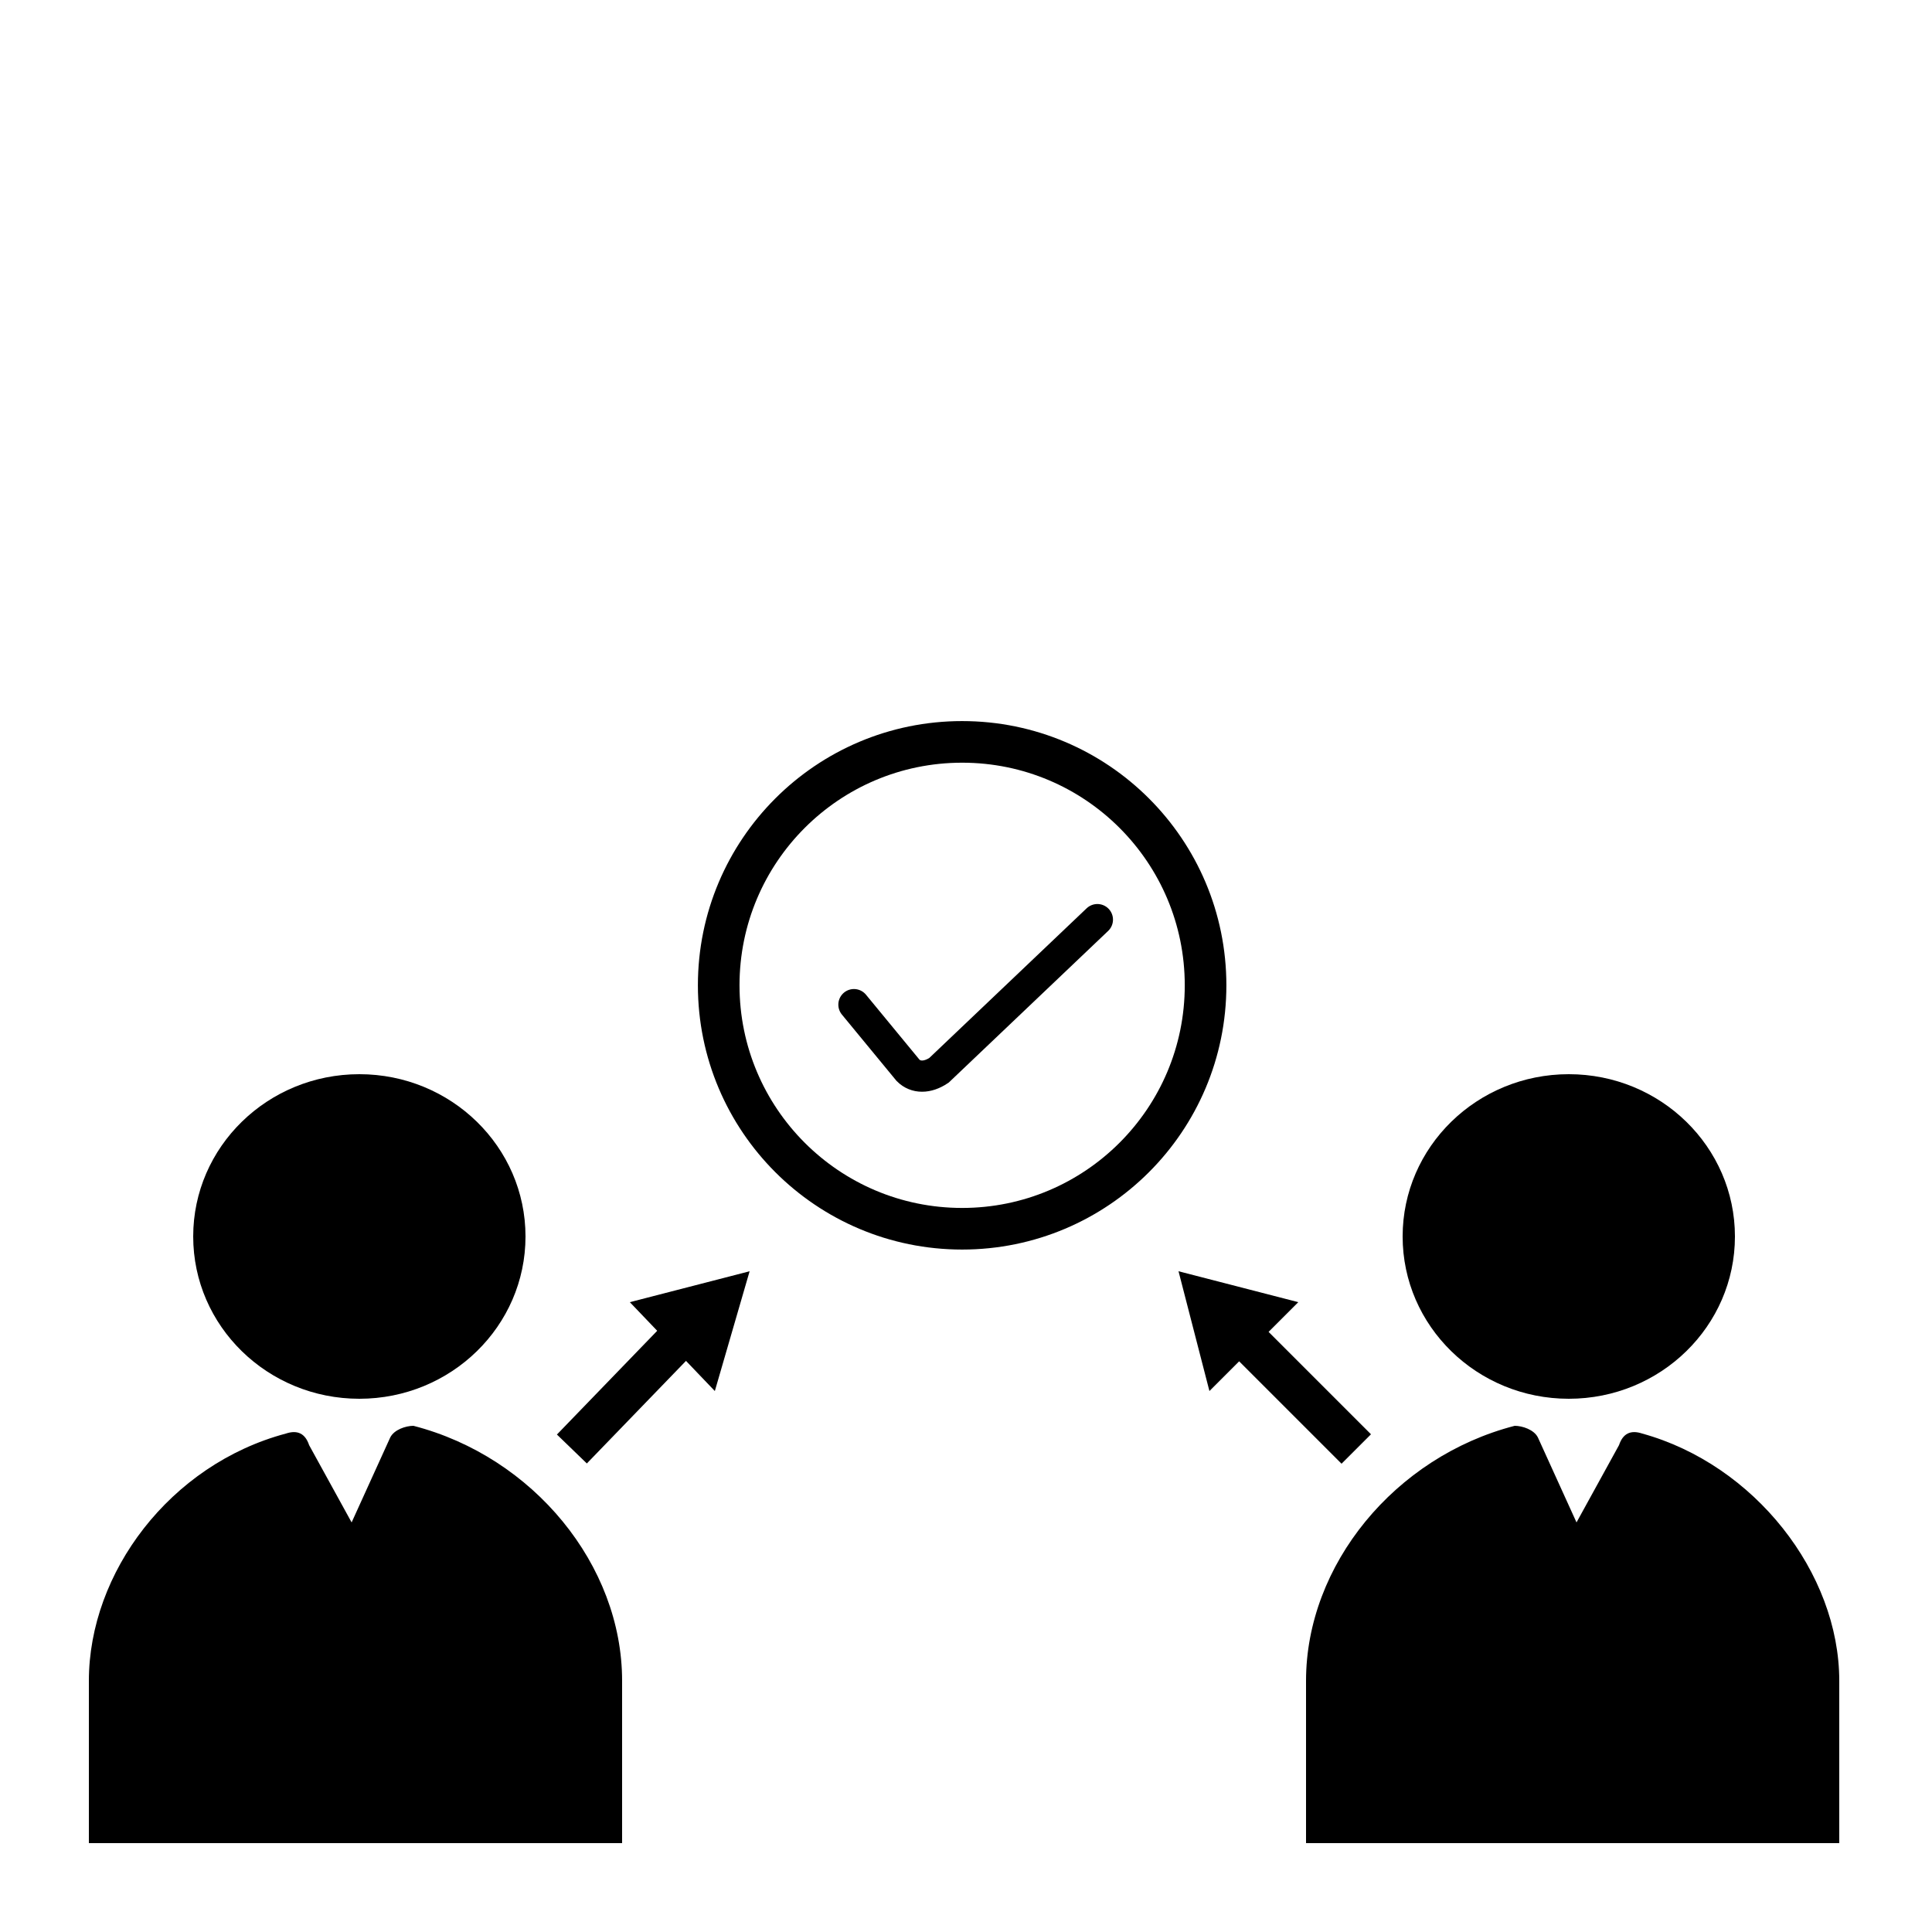
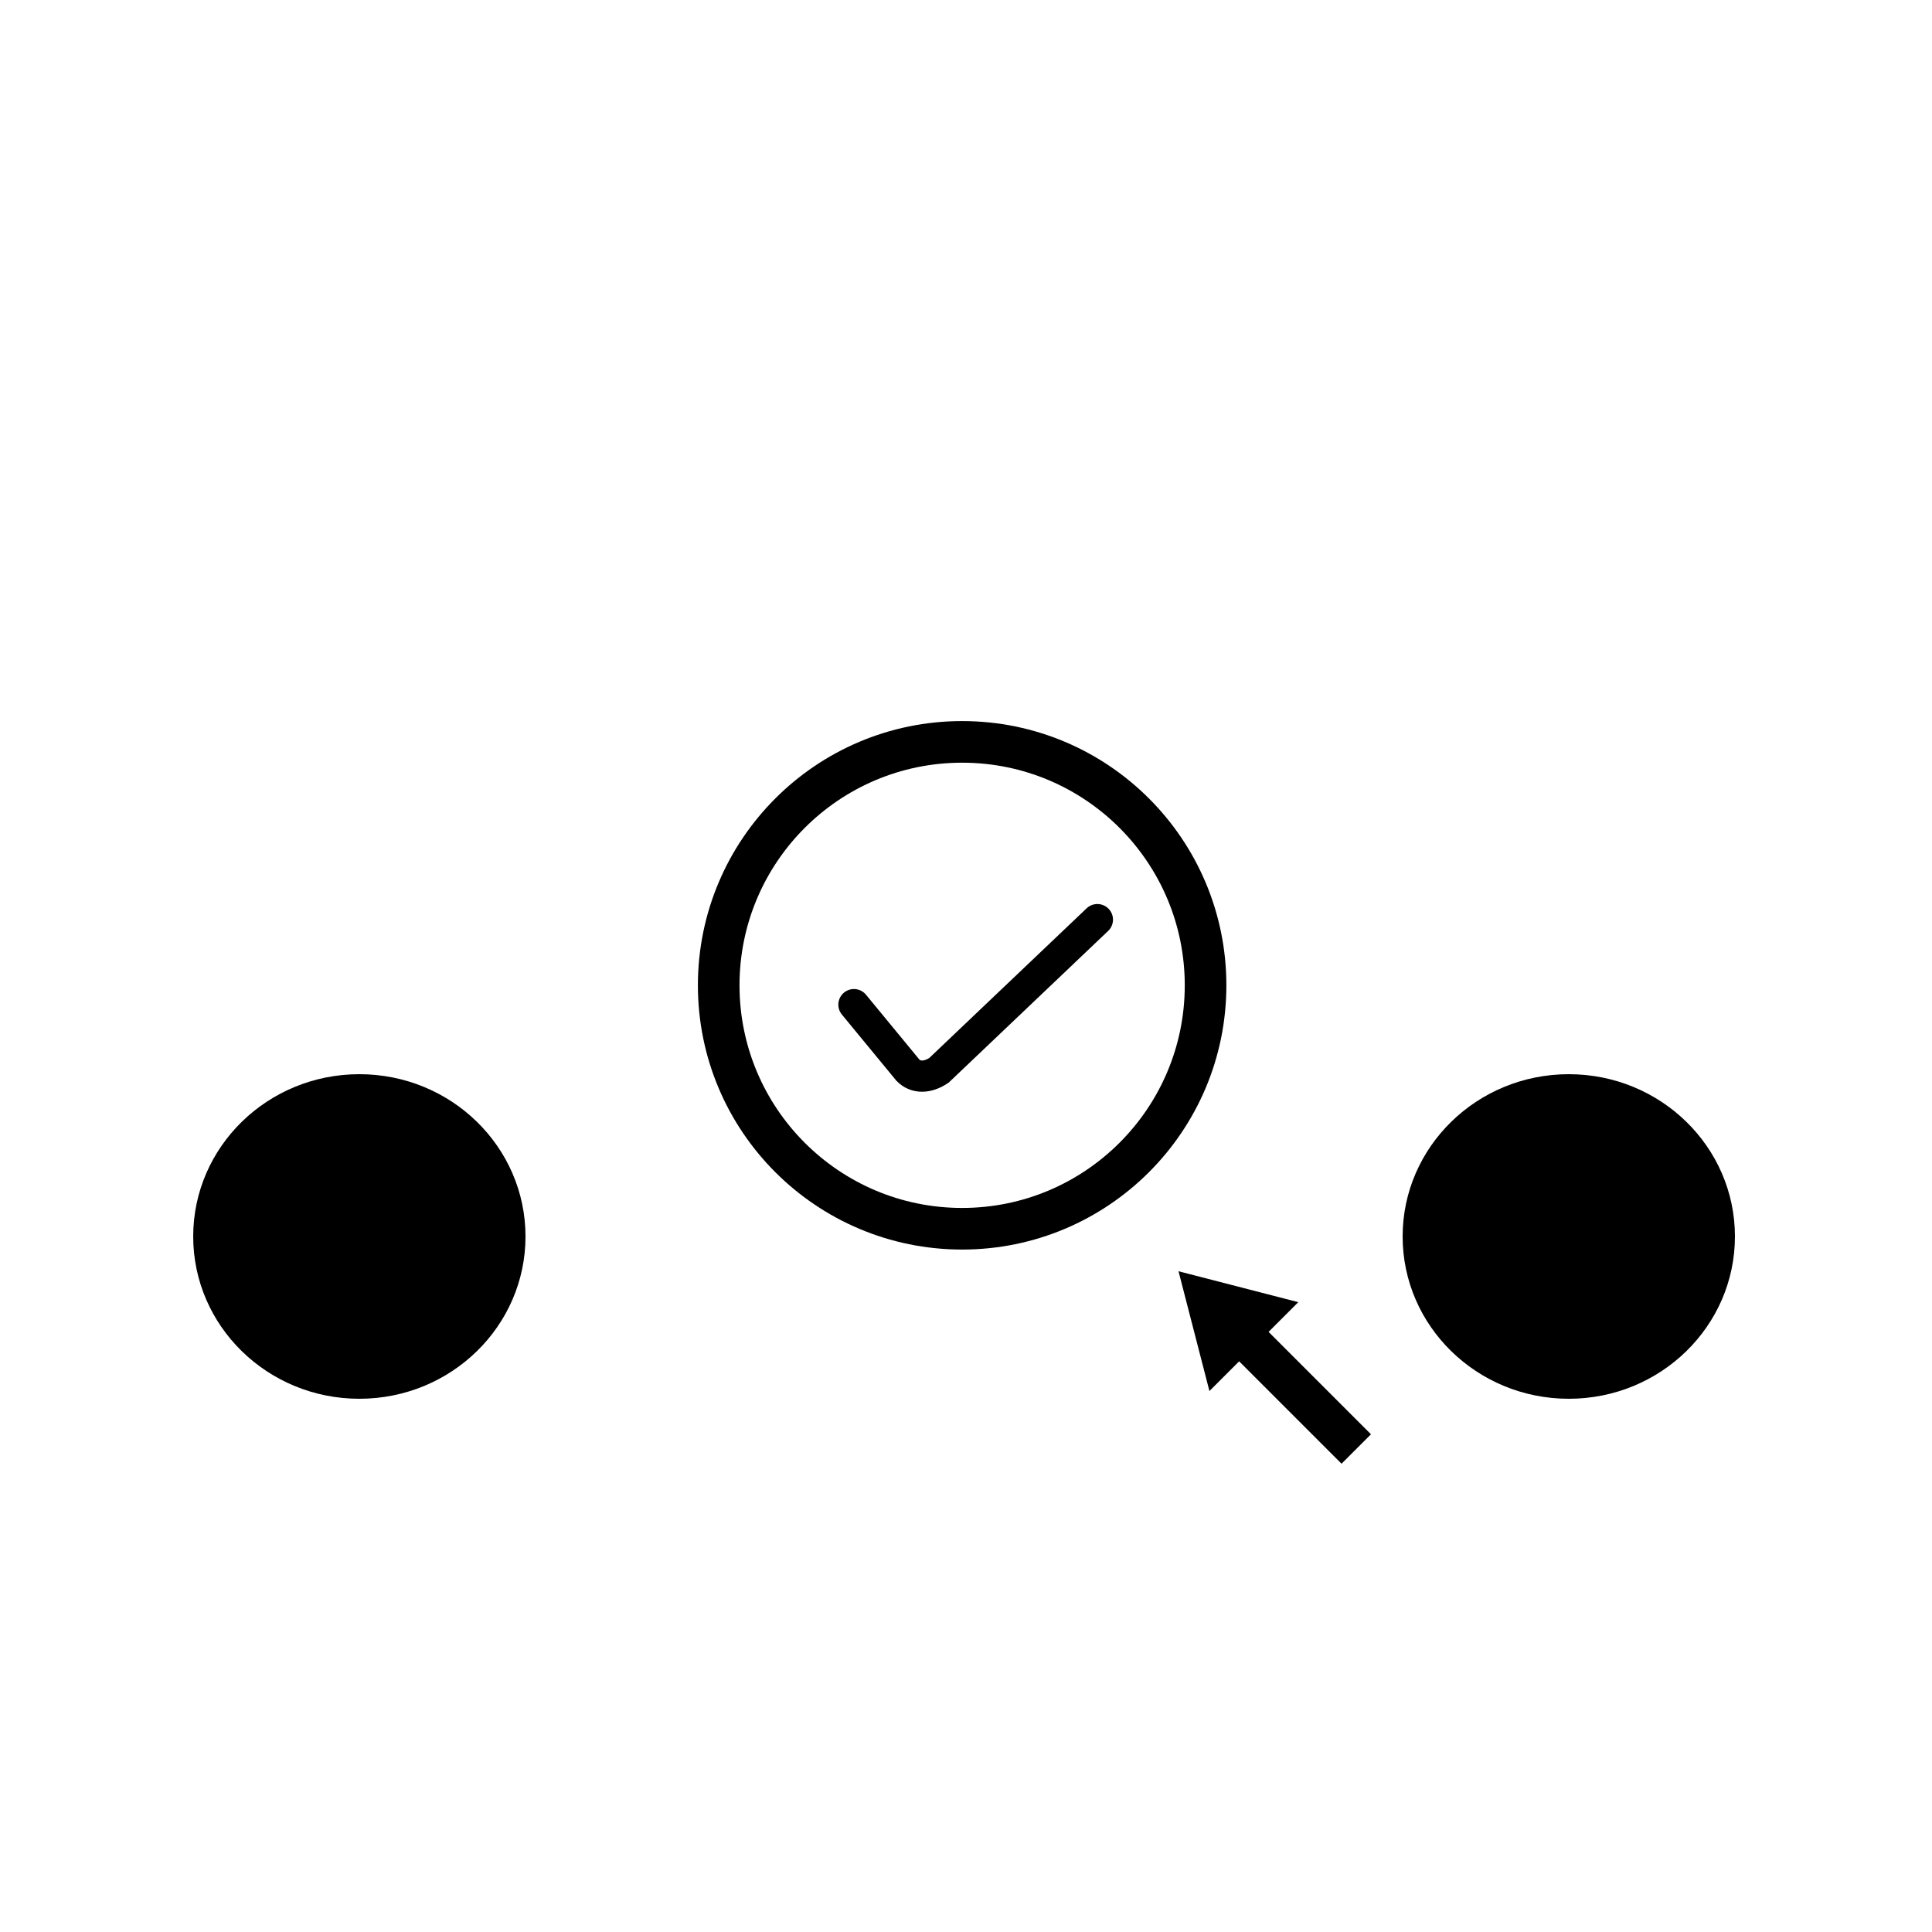
<svg xmlns="http://www.w3.org/2000/svg" id="Layer_1" x="0px" y="0px" viewBox="0 0 50 50" style="enable-background:new 0 0 50 50;" xml:space="preserve">
  <style type="text/css">	.st0{display:none;}	.st1{display:inline;}	.st2{fill:none;stroke:#000000;stroke-width:1.077;stroke-miterlimit:10;}	.st3{fill:none;stroke:#000000;stroke-width:0.808;stroke-linecap:round;stroke-miterlimit:10;}</style>
  <g id="Layer_2_00000106120172718831977200000005211151432496547743_" class="st0">
    <path class="st1" d="M-2422-72.7l-0.1,0.3c-7.8-2.4-16.4,0.9-20,8.4l-6,12.5c-9,18.8-35.8,18.7-44.7-0.2l-6.8-14.5  c-3.5-7.3-11.5-10.7-19.1-8.8l-0.1-0.3c-90.4,22.4-156.1,104.2-156.1,194.5v30.1h398.4v-30.1C-2276.3,34.3-2337.6-46.4-2422-72.7z" />
    <circle class="st1" cx="-2475.5" cy="-222" r="124.6" />
-     <path class="st1" d="M-1315.5-72.7l-0.1,0.3c-7.8-2.4-16.4,0.9-20,8.4l-28.6,59.5l-28.9-61.7c-3.4-7.3-11.5-10.7-19.1-8.8l-0.1-0.3  c-90.4,22.4-156,104.2-156,194.5v30.1h398.4v-30.1C-1169.9,34.3-1231.1-46.4-1315.5-72.7z" />
+     <path class="st1" d="M-1315.5-72.7l-0.1,0.3c-7.8-2.4-16.4,0.9-20,8.4l-28.6,59.5l-28.9-61.7c-3.4-7.3-11.5-10.7-19.1-8.8l-0.1-0.3  c-90.4,22.4-156,104.2-156,194.5v30.1h398.4C-1169.9,34.3-1231.1-46.4-1315.5-72.7z" />
    <circle class="st1" cx="-1369.1" cy="-222" r="124.6" />
    <path class="st1" d="M-2194-130.2c-7.5,5.5-9.1,15.9-3.7,23.4l4.3,5.9H-2327c-9.3,0-16.8,7.5-16.8,16.8l0,0  c0,9.3,7.5,16.8,16.8,16.8h135.6l-4.8,5.7c-5.9,7.1-5,17.7,2.1,23.6l0,0c7.1,5.9,17.7,5,23.6-2.1l25.1-30.2  c4.9-5.9,5.2-14.4,0.7-20.6l-26-35.6C-2176-134-2186.5-135.7-2194-130.2L-2194-130.2z" />
    <path class="st1" d="M-1521-84.1L-1521-84.1c0-9.3-7.5-16.8-16.8-16.8h-133.6l4.3-5.9c5.4-7.5,3.8-18-3.7-23.4l0,0  c-7.5-5.5-18-3.8-23.4,3.7l-26,35.6c-4.5,6.2-4.3,14.7,0.7,20.6l25.1,30.2c5.9,7.1,16.5,8.1,23.6,2.1l0,0  c7.1-5.9,8.1-16.5,2.1-23.6l-4.8-5.7h135.6C-1528.6-67.3-1521-74.8-1521-84.1z" />
    <path class="st1" d="M-1933.2-265.7c-99.8,0-181.1,81.2-181.1,181.1c0,99.8,81.2,181.1,181.1,181.1c99.8,0,181-81.2,181-181.1  C-1752.2-184.5-1833.4-265.7-1933.2-265.7z M-1933.2,66.5c-83.5,0-151.2-67.7-151.2-151.2s67.7-151.2,151.2-151.2  S-1782-168.2-1782-84.7C-1782.1-1.2-1849.8,66.5-1933.2,66.5z" />
    <g class="st1">
      <path d="M-1952.4-23.7c-5.8,0-11.7-2.3-16.1-6.8l-40.9-41.5c-4.9-4.9-4.8-12.9,0.1-17.8s12.9-4.8,17.8,0.1l39.2,39.8l95.2-88.6   c5.1-4.7,13-4.4,17.8,0.6c4.7,5.1,4.4,13-0.6,17.8l-97,90.3C-1941.4-25.7-1946.9-23.7-1952.4-23.7z" />
    </g>
  </g>
  <g>
    <g>
-       <path d="M42.5,37.1L42.5,37.1c-0.3-0.1-0.5,0-0.6,0.3l-1.1,2l-1-2.2c-0.1-0.2-0.4-0.3-0.6-0.3l0,0c-3.1,0.8-5.4,3.6-5.4,6.6v4.2   h13.8v-4.2C47.6,40.7,45.4,37.9,42.5,37.1z" />
      <ellipse cx="40.6" cy="32" rx="4.3" ry="4.2" />
    </g>
    <g>
      <line class="st2" x1="35.1" y1="37.5" x2="32.1" y2="34.5" />
      <g>
        <polygon points="33.6,33.7 30.5,32.9 31.3,36    " />
      </g>
    </g>
  </g>
  <g>
    <g>
-       <path d="M2.3,43.5v4.2h13.8v-4.2c0-3-2.3-5.8-5.4-6.6l0,0c-0.2,0-0.5,0.1-0.6,0.3l-1,2.2l-1.1-2c-0.1-0.3-0.3-0.4-0.6-0.3l0,0   C4.4,37.9,2.3,40.7,2.3,43.5z" />
      <ellipse cx="9.3" cy="32" rx="4.3" ry="4.2" />
    </g>
    <g>
-       <line class="st2" x1="14.8" y1="37.5" x2="17.7" y2="34.5" />
      <g>
-         <polygon points="18.5,36 19.4,32.9 16.3,33.7    " />
-       </g>
+         </g>
    </g>
  </g>
  <g>
    <circle class="st2" cx="24.9" cy="25.5" r="6.3" />
    <path class="st3" d="M22.1,26l1.4,1.7c0.2,0.2,0.5,0.2,0.8,0l4.1-3.9" />
  </g>
</svg>